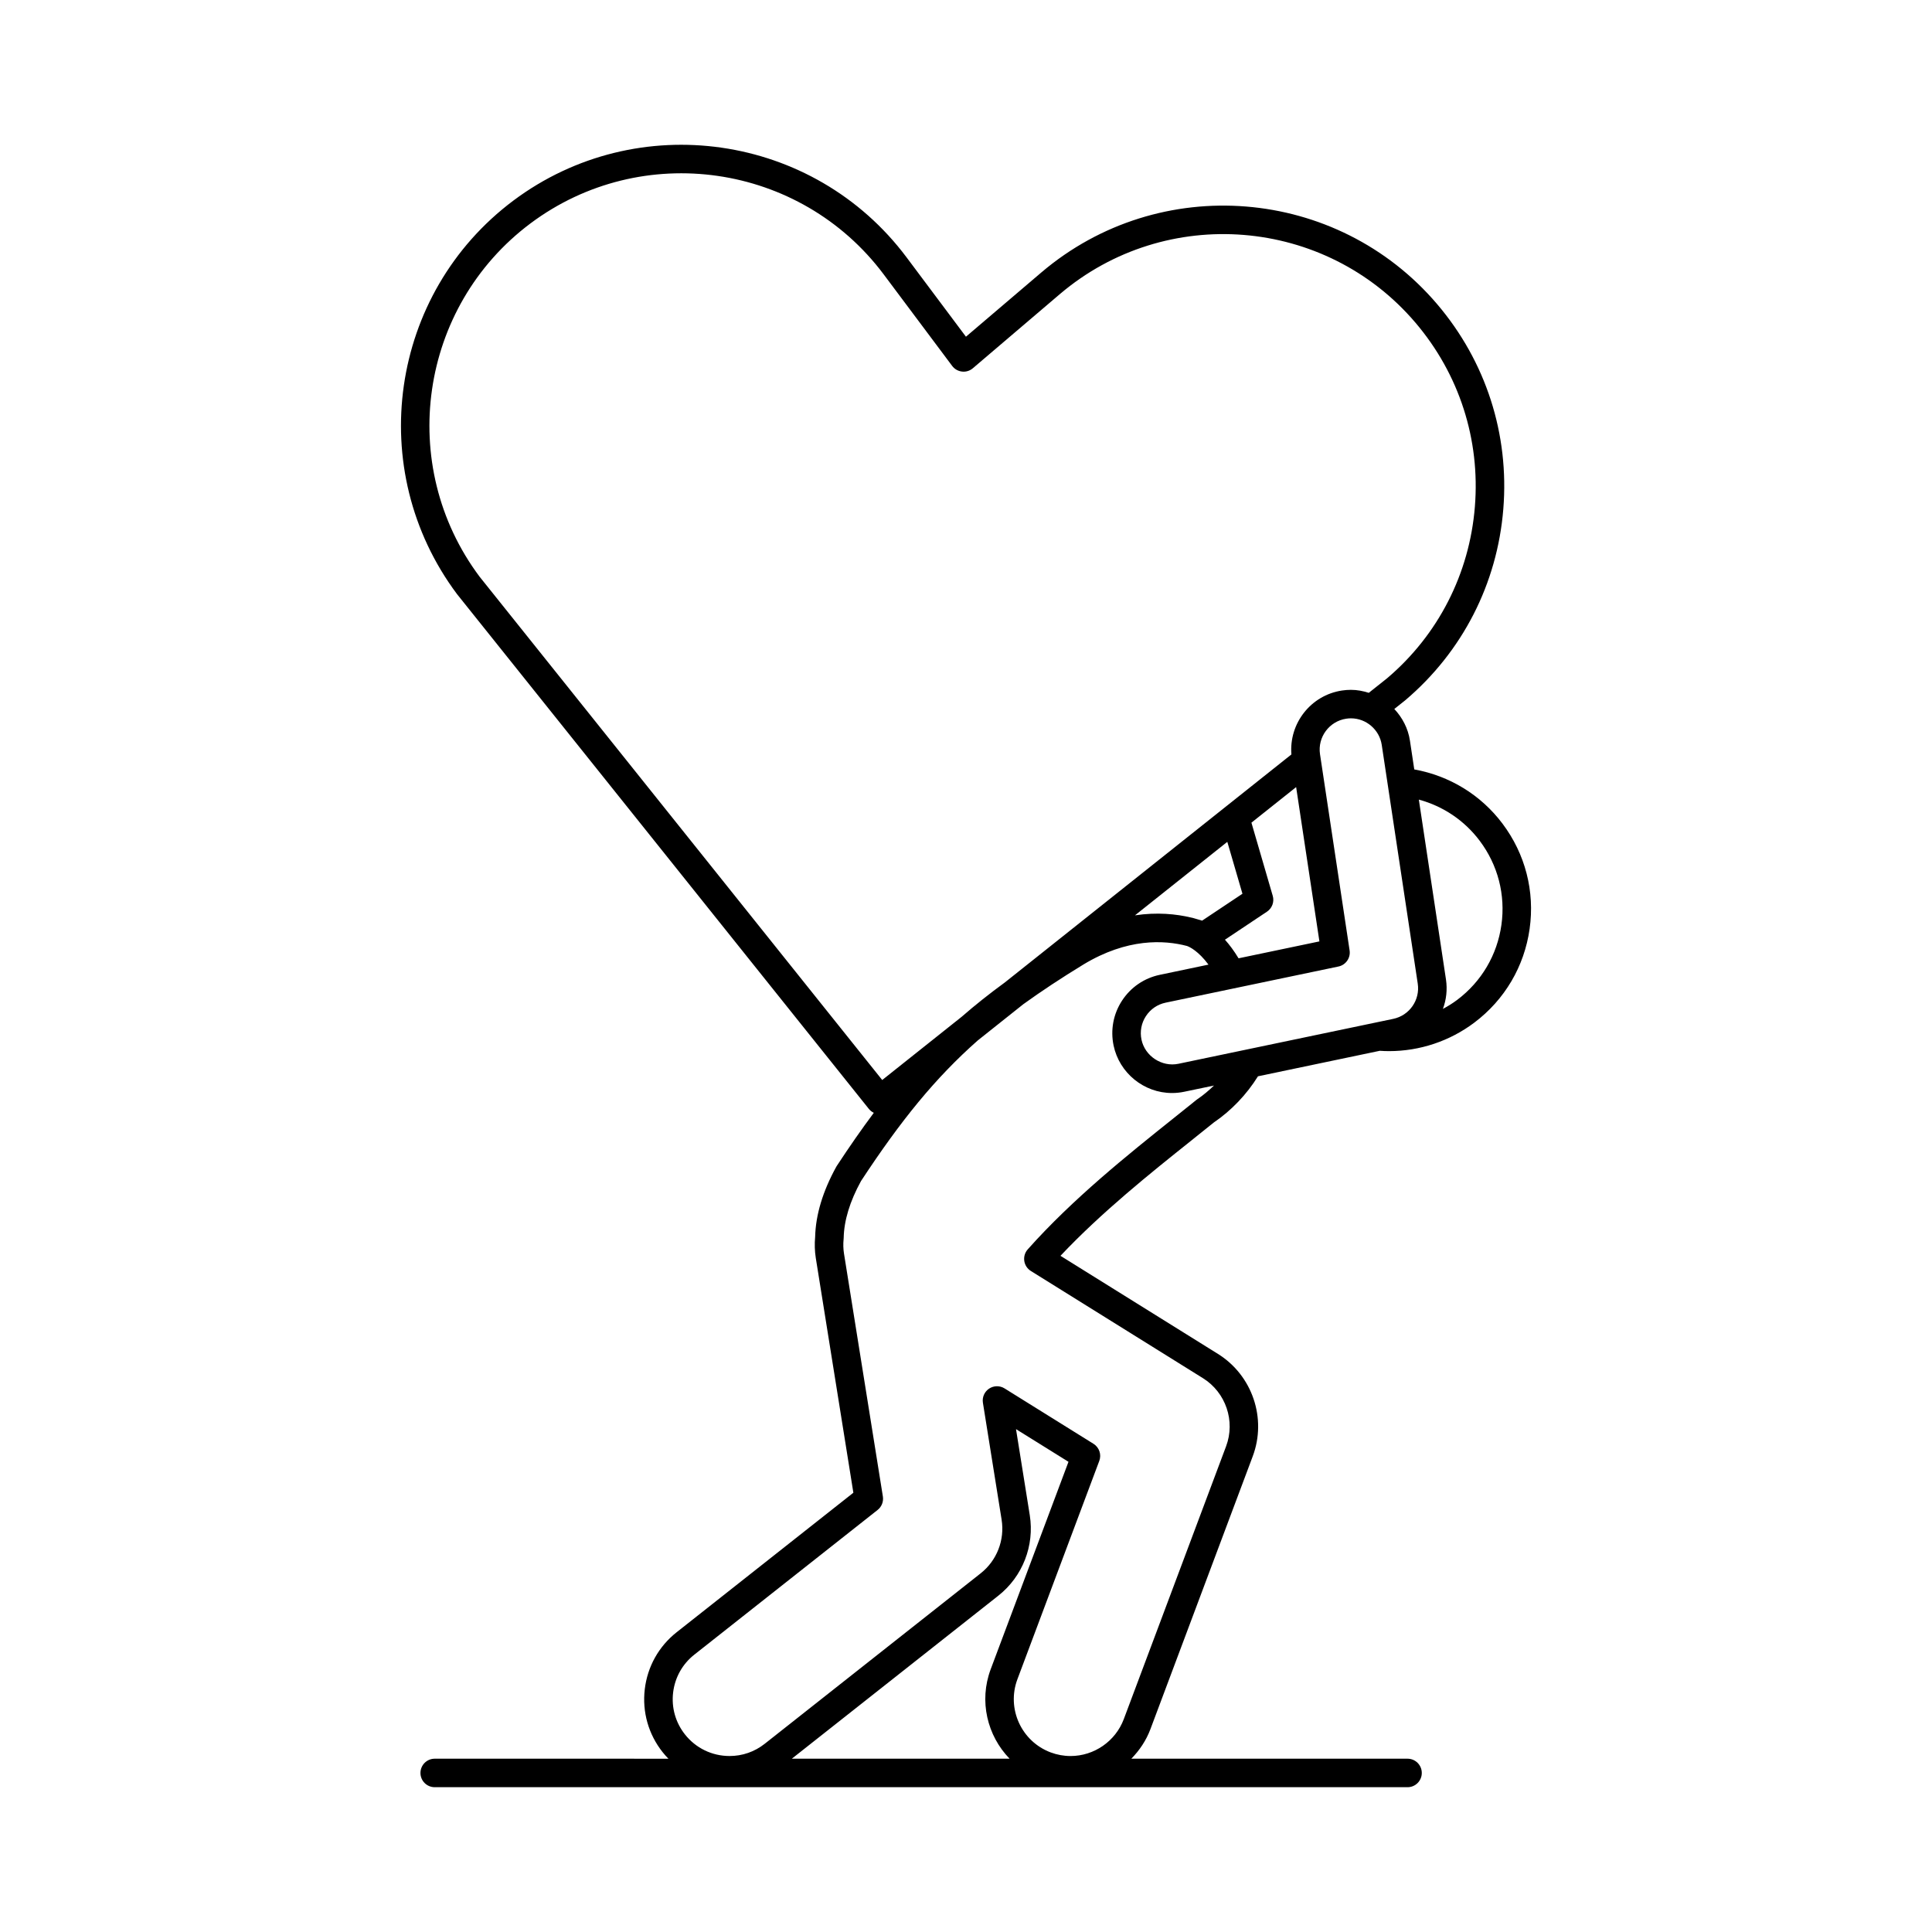
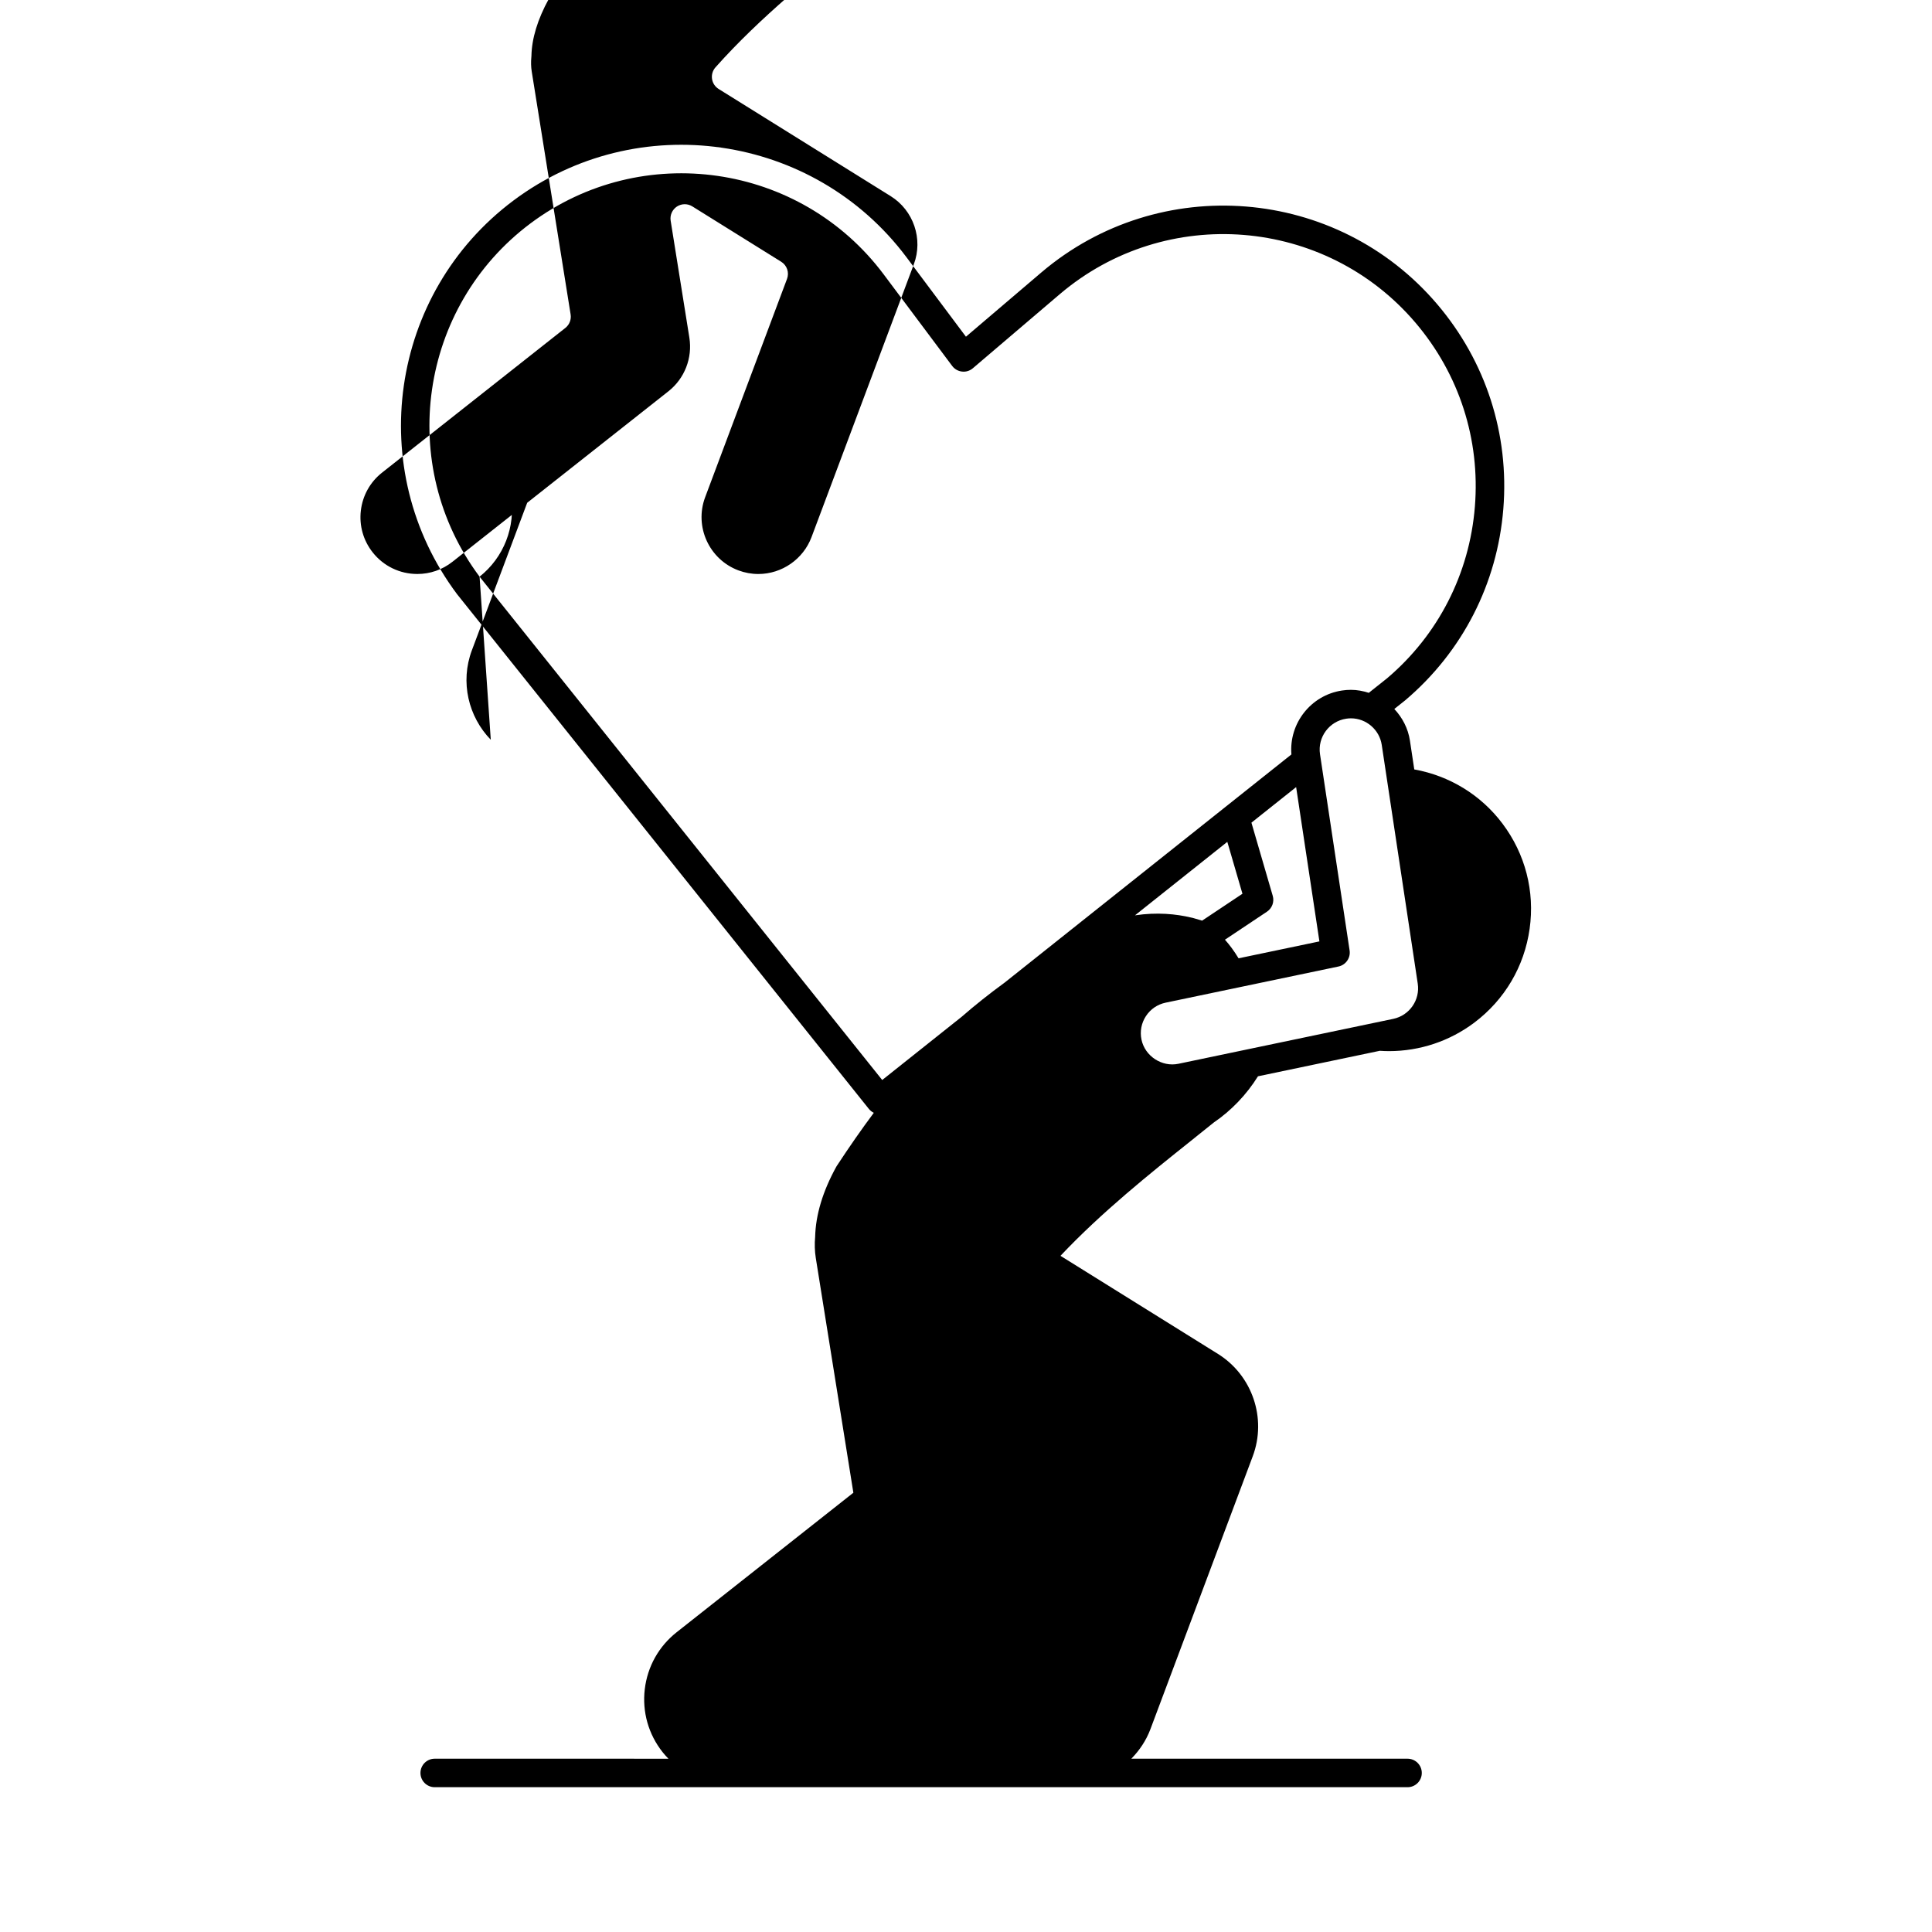
<svg xmlns="http://www.w3.org/2000/svg" fill="#000000" width="800px" height="800px" version="1.1" viewBox="144 144 512 512">
-   <path d="m542.16 362.25c-5.727-7.606-14.004-12.652-23.363-14.344l-1.148-7.621c-0.484-3.246-2.012-6.121-4.144-8.398l2.914-2.316c15.156-12.867 24.379-30.875 25.977-50.695 1.598-19.816-4.617-39.074-17.496-54.227-26.562-31.242-73.629-35.047-104.91-8.465l-20.004 17.047-15.758-21.062c-24.602-32.836-71.332-39.578-104.18-15.008-32.844 24.598-39.574 71.336-14.93 104.29l109.14 136.42c0.367 0.457 0.812 0.801 1.309 1.039-3.211 4.301-6.445 8.945-9.793 14.047-0.055 0.082-0.102 0.16-0.152 0.25-3.57 6.473-5.457 12.723-5.598 18.57-0.172 1.898-0.117 3.773 0.168 5.59l9.961 62.223-46.836 36.973c-4.738 3.742-7.738 9.105-8.445 15.105s0.969 11.914 4.711 16.652c0.488 0.621 1.012 1.203 1.559 1.758l-61.938-0.004c-2.086 0-3.777 1.691-3.777 3.777 0 2.086 1.691 3.777 3.777 3.777h257.81c2.086 0 3.777-1.691 3.777-3.777 0-2.086-1.691-3.777-3.777-3.777h-73.199c2.168-2.207 3.938-4.836 5.062-7.836l27.113-72.305c3.769-10.047-0.109-21.457-9.215-27.129l-41.738-26c10.926-11.582 23.906-21.953 34.516-30.426 2.125-1.699 4.168-3.332 6.102-4.894 4.656-3.168 8.699-7.402 11.723-12.254l32.289-6.758c0.812 0.055 1.625 0.09 2.434 0.09 8.145 0 16.09-2.641 22.629-7.57 8.035-6.055 13.234-14.875 14.637-24.836 1.41-9.957-1.152-19.867-7.203-27.902zm-28.93 51.758-56.934 11.906c-4.398 0.918-8.879-2.035-9.793-6.41-0.449-2.16-0.035-4.367 1.176-6.219 1.211-1.852 3.066-3.117 5.231-3.57l45.785-9.578c1.961-0.406 3.262-2.281 2.965-4.258l-7.844-52.004c-0.68-4.512 2.438-8.734 6.949-9.414 0.422-0.062 0.84-0.098 1.254-0.098 4.047 0 7.555 3.023 8.156 7.039l9.543 63.273c0.652 4.336-2.199 8.434-6.488 9.332zm-43.98-46.91 4.012 13.754-10.691 7.129c-0.594-0.195-1.242-0.379-1.91-0.562-0.426-0.137-0.762-0.215-0.996-0.258-3.957-0.945-9.031-1.465-14.887-0.586zm-0.629 25.93 11.137-7.422c1.371-0.914 1.992-2.617 1.531-4.203l-5.648-19.387 11.848-9.426 6.168 40.891-21.426 4.481c-1.203-1.988-2.422-3.609-3.609-4.934zm-197.53-96.203c-22.074-29.52-16.023-71.52 13.484-93.617 29.512-22.07 71.496-16.012 93.594 13.484l18.168 24.285c0.625 0.836 1.57 1.375 2.606 1.492 1.027 0.129 2.074-0.199 2.871-0.879l23.062-19.652c28.102-23.879 70.383-20.469 94.258 7.606 11.574 13.617 17.16 30.918 15.723 48.723-1.434 17.809-9.723 33.98-23.242 45.465l-4.875 3.875c-1.508-0.484-3.086-0.793-4.727-0.793-0.789 0-1.594 0.059-2.379 0.18-8.266 1.25-14.07 8.719-13.398 16.938l-75.973 60.449c-4.066 2.969-7.852 5.973-11.426 9.09l-21.043 16.742zm82.75 313.25 54.742-43.215c6.418-5.07 9.602-13.238 8.316-21.32l-3.648-22.805 13.906 8.66-20.613 54.969c-3.168 8.453-0.906 17.625 5.008 23.711zm107.45-174.76c-0.09 0.062-0.18 0.129-0.266 0.199-1.957 1.586-4.031 3.242-6.188 4.965-11.836 9.457-26.566 21.223-38.48 34.621-0.742 0.832-1.074 1.945-0.914 3.055 0.156 1.102 0.797 2.074 1.742 2.668l45.602 28.406c6.062 3.773 8.645 11.367 6.137 18.059l-27.113 72.305c-2.191 5.844-7.856 9.773-14.098 9.773-1.801 0-3.578-0.324-5.281-0.961-7.769-2.918-11.723-11.609-8.812-19.383l21.699-57.867c0.633-1.684-0.012-3.582-1.539-4.535l-23.57-14.68c-1.254-0.781-2.852-0.758-4.09 0.059-1.23 0.82-1.875 2.281-1.641 3.746l4.957 30.992c0.859 5.383-1.262 10.82-5.535 14.199l-57.246 45.188c-2.684 2.117-5.906 3.238-9.312 3.238-4.644 0-8.957-2.086-11.828-5.723-2.492-3.156-3.606-7.09-3.137-11.082 0.473-3.992 2.465-7.566 5.621-10.055l48.578-38.352c1.074-0.848 1.605-2.211 1.391-3.562l-10.309-64.398c-0.191-1.223-0.227-2.508-0.098-3.828 0.012-0.098 0.016-0.191 0.02-0.289 0.09-4.617 1.633-9.691 4.594-15.086 10.551-16.062 19.68-27.312 30.922-37.242l12.09-9.621c4.805-3.469 10.035-6.918 15.922-10.516 11.609-7.019 21.371-6.516 27.457-4.914 0.762 0.273 3.023 1.367 5.695 4.941l-12.891 2.699c-4.141 0.867-7.691 3.289-10.012 6.828-2.316 3.535-3.109 7.766-2.25 11.906 1.527 7.297 8.039 12.594 15.488 12.594 1.09 0 2.184-0.113 3.254-0.34l7.863-1.641c-1.383 1.328-2.848 2.574-4.422 3.633zm80.598-46.203c-1.121 7.961-5.277 15.012-11.699 19.852-1.207 0.91-2.484 1.699-3.805 2.41 0.895-2.426 1.219-5.09 0.809-7.816l-7.188-47.652c6.426 1.738 12.07 5.519 16.117 10.895 4.84 6.426 6.887 14.348 5.766 22.312z" />
+   <path d="m542.16 362.25c-5.727-7.606-14.004-12.652-23.363-14.344l-1.148-7.621c-0.484-3.246-2.012-6.121-4.144-8.398l2.914-2.316c15.156-12.867 24.379-30.875 25.977-50.695 1.598-19.816-4.617-39.074-17.496-54.227-26.562-31.242-73.629-35.047-104.91-8.465l-20.004 17.047-15.758-21.062c-24.602-32.836-71.332-39.578-104.18-15.008-32.844 24.598-39.574 71.336-14.93 104.29l109.14 136.42c0.367 0.457 0.812 0.801 1.309 1.039-3.211 4.301-6.445 8.945-9.793 14.047-0.055 0.082-0.102 0.16-0.152 0.25-3.57 6.473-5.457 12.723-5.598 18.57-0.172 1.898-0.117 3.773 0.168 5.59l9.961 62.223-46.836 36.973c-4.738 3.742-7.738 9.105-8.445 15.105s0.969 11.914 4.711 16.652c0.488 0.621 1.012 1.203 1.559 1.758l-61.938-0.004c-2.086 0-3.777 1.691-3.777 3.777 0 2.086 1.691 3.777 3.777 3.777h257.81c2.086 0 3.777-1.691 3.777-3.777 0-2.086-1.691-3.777-3.777-3.777h-73.199c2.168-2.207 3.938-4.836 5.062-7.836l27.113-72.305c3.769-10.047-0.109-21.457-9.215-27.129l-41.738-26c10.926-11.582 23.906-21.953 34.516-30.426 2.125-1.699 4.168-3.332 6.102-4.894 4.656-3.168 8.699-7.402 11.723-12.254l32.289-6.758c0.812 0.055 1.625 0.09 2.434 0.09 8.145 0 16.09-2.641 22.629-7.57 8.035-6.055 13.234-14.875 14.637-24.836 1.41-9.957-1.152-19.867-7.203-27.902zm-28.93 51.758-56.934 11.906c-4.398 0.918-8.879-2.035-9.793-6.41-0.449-2.16-0.035-4.367 1.176-6.219 1.211-1.852 3.066-3.117 5.231-3.57l45.785-9.578c1.961-0.406 3.262-2.281 2.965-4.258l-7.844-52.004c-0.68-4.512 2.438-8.734 6.949-9.414 0.422-0.062 0.84-0.098 1.254-0.098 4.047 0 7.555 3.023 8.156 7.039l9.543 63.273c0.652 4.336-2.199 8.434-6.488 9.332zm-43.98-46.91 4.012 13.754-10.691 7.129c-0.594-0.195-1.242-0.379-1.91-0.562-0.426-0.137-0.762-0.215-0.996-0.258-3.957-0.945-9.031-1.465-14.887-0.586zm-0.629 25.93 11.137-7.422c1.371-0.914 1.992-2.617 1.531-4.203l-5.648-19.387 11.848-9.426 6.168 40.891-21.426 4.481c-1.203-1.988-2.422-3.609-3.609-4.934zm-197.53-96.203c-22.074-29.52-16.023-71.52 13.484-93.617 29.512-22.07 71.496-16.012 93.594 13.484l18.168 24.285c0.625 0.836 1.57 1.375 2.606 1.492 1.027 0.129 2.074-0.199 2.871-0.879l23.062-19.652c28.102-23.879 70.383-20.469 94.258 7.606 11.574 13.617 17.16 30.918 15.723 48.723-1.434 17.809-9.723 33.98-23.242 45.465l-4.875 3.875c-1.508-0.484-3.086-0.793-4.727-0.793-0.789 0-1.594 0.059-2.379 0.18-8.266 1.25-14.07 8.719-13.398 16.938l-75.973 60.449c-4.066 2.969-7.852 5.973-11.426 9.09l-21.043 16.742zc6.418-5.07 9.602-13.238 8.316-21.32l-3.648-22.805 13.906 8.66-20.613 54.969c-3.168 8.453-0.906 17.625 5.008 23.711zm107.45-174.76c-0.09 0.062-0.18 0.129-0.266 0.199-1.957 1.586-4.031 3.242-6.188 4.965-11.836 9.457-26.566 21.223-38.48 34.621-0.742 0.832-1.074 1.945-0.914 3.055 0.156 1.102 0.797 2.074 1.742 2.668l45.602 28.406c6.062 3.773 8.645 11.367 6.137 18.059l-27.113 72.305c-2.191 5.844-7.856 9.773-14.098 9.773-1.801 0-3.578-0.324-5.281-0.961-7.769-2.918-11.723-11.609-8.812-19.383l21.699-57.867c0.633-1.684-0.012-3.582-1.539-4.535l-23.57-14.68c-1.254-0.781-2.852-0.758-4.09 0.059-1.23 0.82-1.875 2.281-1.641 3.746l4.957 30.992c0.859 5.383-1.262 10.82-5.535 14.199l-57.246 45.188c-2.684 2.117-5.906 3.238-9.312 3.238-4.644 0-8.957-2.086-11.828-5.723-2.492-3.156-3.606-7.09-3.137-11.082 0.473-3.992 2.465-7.566 5.621-10.055l48.578-38.352c1.074-0.848 1.605-2.211 1.391-3.562l-10.309-64.398c-0.191-1.223-0.227-2.508-0.098-3.828 0.012-0.098 0.016-0.191 0.02-0.289 0.09-4.617 1.633-9.691 4.594-15.086 10.551-16.062 19.68-27.312 30.922-37.242l12.09-9.621c4.805-3.469 10.035-6.918 15.922-10.516 11.609-7.019 21.371-6.516 27.457-4.914 0.762 0.273 3.023 1.367 5.695 4.941l-12.891 2.699c-4.141 0.867-7.691 3.289-10.012 6.828-2.316 3.535-3.109 7.766-2.25 11.906 1.527 7.297 8.039 12.594 15.488 12.594 1.09 0 2.184-0.113 3.254-0.34l7.863-1.641c-1.383 1.328-2.848 2.574-4.422 3.633zm80.598-46.203c-1.121 7.961-5.277 15.012-11.699 19.852-1.207 0.91-2.484 1.699-3.805 2.41 0.895-2.426 1.219-5.09 0.809-7.816l-7.188-47.652c6.426 1.738 12.07 5.519 16.117 10.895 4.84 6.426 6.887 14.348 5.766 22.312z" />
</svg>